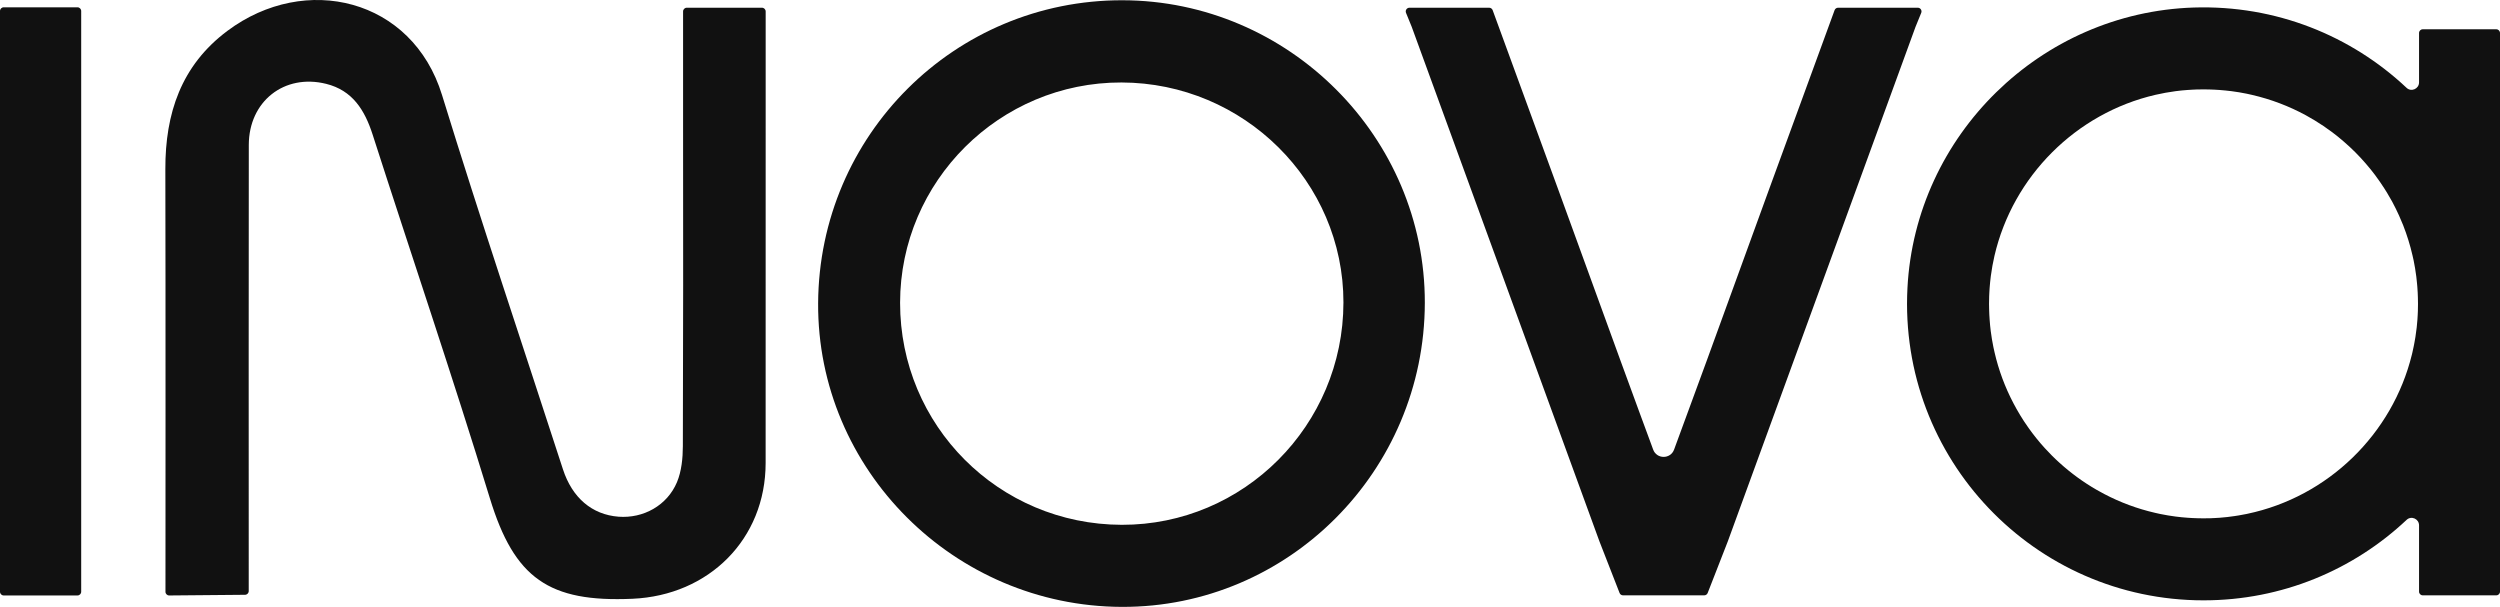
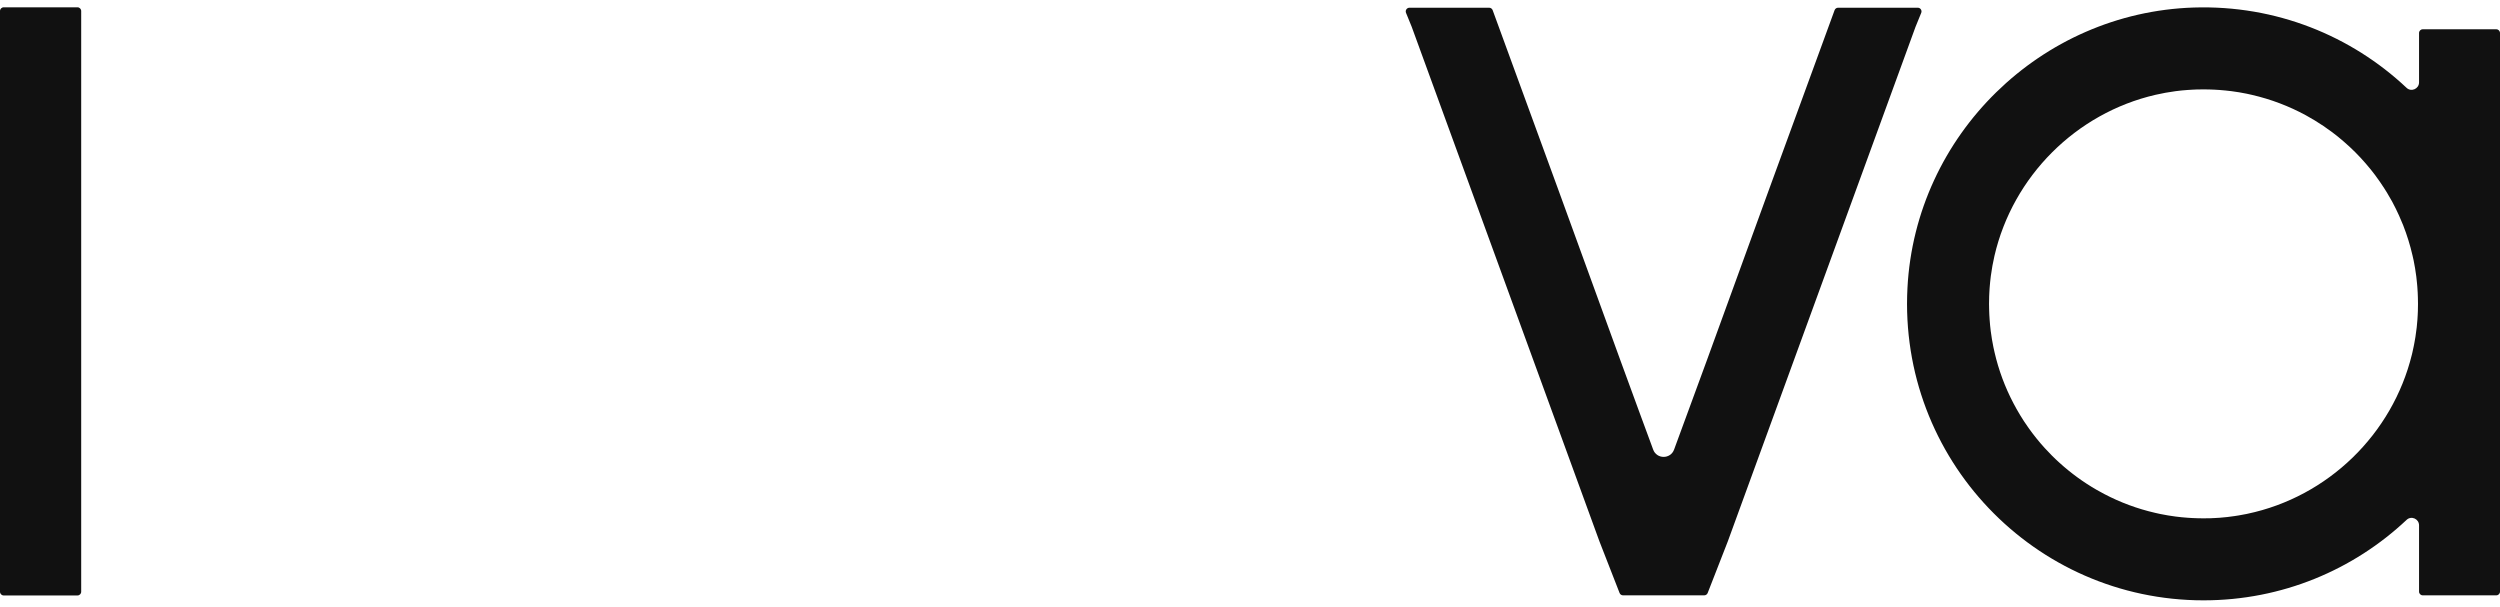
<svg xmlns="http://www.w3.org/2000/svg" width="1680" height="408" viewBox="0 0 1680 408" fill="none">
-   <path d="M512.032 5.186C513.41 5.186 514.529 6.305 514.529 7.684V83.636C514.529 159.468 514.53 235.324 514.505 311.156C514.48 362.31 476.364 400.101 425.06 402.374C368.885 404.847 345.681 388.712 329.221 334.935C304.168 253.034 276.593 171.931 250.392 90.405C245.097 73.944 236.879 60.731 219.145 56.335C190.995 49.342 167.216 68.15 167.192 97.423C167.067 193.162 167.142 286.478 167.142 382.192V397.201C167.142 398.573 166.038 399.687 164.666 399.699L113.715 400.154C112.326 400.166 111.192 399.062 111.194 397.671C111.209 374.522 111.327 199.217 111.117 113.709C111.017 76.267 121.707 43.996 152.779 20.767C205.207 -18.448 277.068 -1.038 297.025 63.803C322.952 148.028 351.126 231.553 378.302 315.377C384.521 334.51 397.809 345.85 415.668 347.224C432.228 348.473 448.289 339.806 454.933 324.02C458.005 316.651 458.855 307.884 458.879 299.767C459.079 227.731 459.179 155.671 459.029 83.636V7.684C459.029 6.305 460.148 5.186 461.527 5.186H512.032Z" fill="#111111" />
-   <path d="M604.86 203.433C604.775 285.991 671.14 352.476 753.826 352.674C835.83 352.871 902.702 285.806 902.792 203.275C902.882 122.093 835.822 55.613 753.649 55.423C671.792 55.236 604.942 121.733 604.86 203.433ZM957.481 203.555C957.241 316.506 865.795 408.231 753.826 407.829C641.062 407.424 549.13 315.464 549.782 203.727C550.441 90.729 641.594 -0.015 754.258 0.173C866.033 0.357 957.718 92.113 957.481 203.555Z" fill="#111111" />
  <path d="M52.063 400.153H2.498C1.117 400.153 0 399.034 0 397.655V7.405C0 6.027 1.117 4.908 2.498 4.908H52.063C53.442 4.908 54.561 6.027 54.561 7.405V397.655C54.561 399.034 53.442 400.153 52.063 400.153Z" fill="#111111" />
  <path d="M1235.2 5.187C1234.15 5.187 1233.21 5.841 1232.85 6.825L1229.83 15.078C1202 90.81 1174.48 166.642 1146.9 242.449C1140.08 261.207 1126.25 298.673 1126.25 298.673L1124.99 302.108C1122.59 308.672 1113.31 308.672 1110.92 302.108L1109.66 298.673C1109.66 298.673 1095.82 261.207 1089.01 242.449C1061.43 166.642 1033.9 90.81 1006.08 15.078L1003.06 6.825C1002.7 5.841 1001.76 5.187 1000.71 5.187H947.152C945.379 5.187 944.17 6.985 944.839 8.629L948.681 18.05C990.693 133.322 1032.78 248.543 1074.82 363.79L1088.33 398.429C1088.69 399.415 1089.63 400.072 1090.68 400.07L1117.95 400.047L1145.23 400.07C1146.28 400.072 1147.22 399.415 1147.58 398.429L1161.09 363.79C1203.13 248.543 1245.21 133.322 1287.23 18.05L1291.07 8.629C1291.74 6.985 1290.53 5.187 1288.76 5.187H1235.2Z" fill="#111111" />
  <path d="M1624.82 208.278C1624.85 208.478 1624.82 208.703 1624.82 208.903C1624.8 209.802 1624.75 210.701 1624.7 211.575V211.6C1624.65 212.724 1624.57 213.823 1624.5 214.922C1624.37 216.646 1624.23 218.344 1624.03 220.043C1623.79 222.201 1623.49 224.336 1623.16 226.464C1622.97 227.668 1622.75 228.86 1622.53 230.054C1622.38 230.903 1622.22 231.752 1622.05 232.594C1621.74 234.125 1621.41 235.646 1621.06 237.16C1620.97 237.522 1620.88 237.882 1620.8 238.241C1607.69 291.776 1564.38 333.898 1510.23 345.27C1509.93 345.335 1509.62 345.398 1509.31 345.46C1507.67 345.792 1506.02 346.097 1504.37 346.374C1503.42 346.529 1502.47 346.674 1501.52 346.814C1499.91 347.051 1498.31 347.261 1496.69 347.453C1495.02 347.628 1493.34 347.803 1491.64 347.928C1490.5 348.003 1489.35 348.078 1488.2 348.128H1488.17C1487.3 348.178 1486.4 348.228 1485.5 348.253C1485.3 348.253 1485.08 348.278 1484.88 348.253C1482.15 348.352 1479.41 348.352 1476.66 348.253C1475.56 348.228 1474.46 348.203 1473.36 348.128C1473.34 348.153 1473.34 348.153 1473.34 348.128C1472.24 348.078 1471.14 348.003 1470.06 347.928C1467.39 347.728 1464.72 347.478 1462.07 347.129C1458.57 346.679 1455.13 346.104 1451.71 345.405C1450.56 345.155 1449.38 344.906 1448.23 344.631C1436.19 341.858 1424.75 337.587 1414.09 331.992C1412.39 331.118 1410.69 330.194 1409.02 329.22C1399.98 324.024 1391.53 317.855 1383.87 310.886C1382.14 309.338 1380.49 307.739 1378.85 306.115C1377.22 304.467 1375.62 302.818 1374.07 301.095C1370.2 296.849 1366.58 292.328 1363.23 287.632C1362.16 286.108 1361.11 284.585 1360.09 283.036C1358.36 280.364 1356.69 277.641 1355.12 274.843C1354.37 273.545 1353.64 272.196 1352.97 270.872C1347.37 260.207 1343.1 248.767 1340.33 236.728C1340.06 235.579 1339.81 234.405 1339.56 233.256C1338.86 229.834 1338.28 226.362 1337.83 222.865C1337.81 222.765 1337.81 222.64 1337.78 222.54C1337.46 219.993 1337.21 217.395 1337.03 214.772C1336.93 213.723 1336.88 212.674 1336.83 211.625C1336.81 211.625 1336.81 211.625 1336.83 211.6C1336.76 210.501 1336.73 209.402 1336.71 208.303C1336.61 205.556 1336.61 202.808 1336.71 200.086C1336.68 199.886 1336.71 199.661 1336.71 199.461C1336.73 198.562 1336.78 197.663 1336.83 196.789V196.764C1336.88 195.64 1336.93 194.541 1337.03 193.442C1337.23 190.769 1337.51 188.121 1337.83 185.499C1338.43 180.903 1339.26 176.382 1340.28 171.911C1352.67 118.459 1395.06 76.072 1448.51 63.708C1450.65 63.214 1452.82 62.772 1455 62.374C1455.13 62.349 1455.26 62.324 1455.4 62.299C1457.6 61.902 1459.83 61.553 1462.07 61.26C1464.72 60.911 1467.39 60.636 1470.06 60.461C1471.16 60.361 1472.24 60.311 1473.34 60.261C1473.34 60.236 1473.36 60.261 1473.36 60.261C1474.26 60.211 1475.16 60.161 1476.06 60.136H1476.63C1479.38 60.036 1482.15 60.036 1484.93 60.136C1486.02 60.161 1487.1 60.186 1488.2 60.261C1488.22 60.236 1488.22 60.236 1488.22 60.261C1489.32 60.311 1490.42 60.386 1491.49 60.461C1494.17 60.661 1496.84 60.936 1499.49 61.26C1502.98 61.71 1506.43 62.285 1509.85 62.984C1511 63.234 1512.18 63.483 1513.32 63.758C1526.11 66.706 1538.25 71.351 1549.49 77.446C1551.54 78.57 1553.54 79.719 1555.51 80.918C1557.48 82.142 1559.43 83.391 1561.36 84.664C1563.28 85.963 1565.15 87.287 1567 88.686C1567.03 88.711 1567.03 88.686 1567.03 88.686C1569.8 90.759 1572.5 92.932 1575.09 95.205C1580.34 99.726 1585.24 104.621 1589.76 109.867C1592.03 112.464 1594.2 115.162 1596.28 117.934C1596.28 117.934 1596.25 117.934 1596.28 117.959C1598.35 120.732 1600.32 123.579 1602.19 126.502C1602.82 127.476 1603.42 128.45 1604.04 129.449C1605.24 131.422 1606.39 133.421 1607.52 135.469C1609.16 138.516 1610.71 141.663 1612.16 144.86C1613.13 146.983 1614.03 149.131 1614.91 151.329C1617.48 157.874 1619.6 164.667 1621.2 171.636C1621.48 172.785 1621.73 173.959 1621.98 175.108C1622.68 178.53 1623.25 182.002 1623.7 185.499C1623.73 185.599 1623.73 185.724 1623.75 185.823C1623.93 187.322 1624.1 188.846 1624.23 190.369C1624.3 191.044 1624.37 191.743 1624.42 192.443C1624.45 192.817 1624.5 193.192 1624.5 193.591C1624.6 194.641 1624.65 195.69 1624.7 196.739C1624.72 196.739 1624.72 196.739 1624.7 196.764C1624.77 197.863 1624.8 198.962 1624.82 200.061C1624.92 202.808 1624.92 205.556 1624.82 208.278ZM1625.6 22.171V55.348C1625.6 59.689 1620.4 62.01 1617.23 59.035C1580.1 24.111 1529.55 3.275 1474.13 5.061C1371.4 8.408 1287.2 90.784 1281.81 193.442C1275.79 308.338 1367.18 403.428 1480.78 403.428C1533.58 403.428 1581.59 382.896 1617.23 349.352C1620.4 346.354 1625.6 348.677 1625.6 353.023V397.571C1625.6 398.952 1626.72 400.069 1628.1 400.069H1677.5C1678.88 400.069 1680 398.952 1680 397.571V22.171C1680 20.792 1678.88 19.673 1677.5 19.673H1628.1C1626.72 19.673 1625.6 20.792 1625.6 22.171Z" fill="#111111" />
</svg>